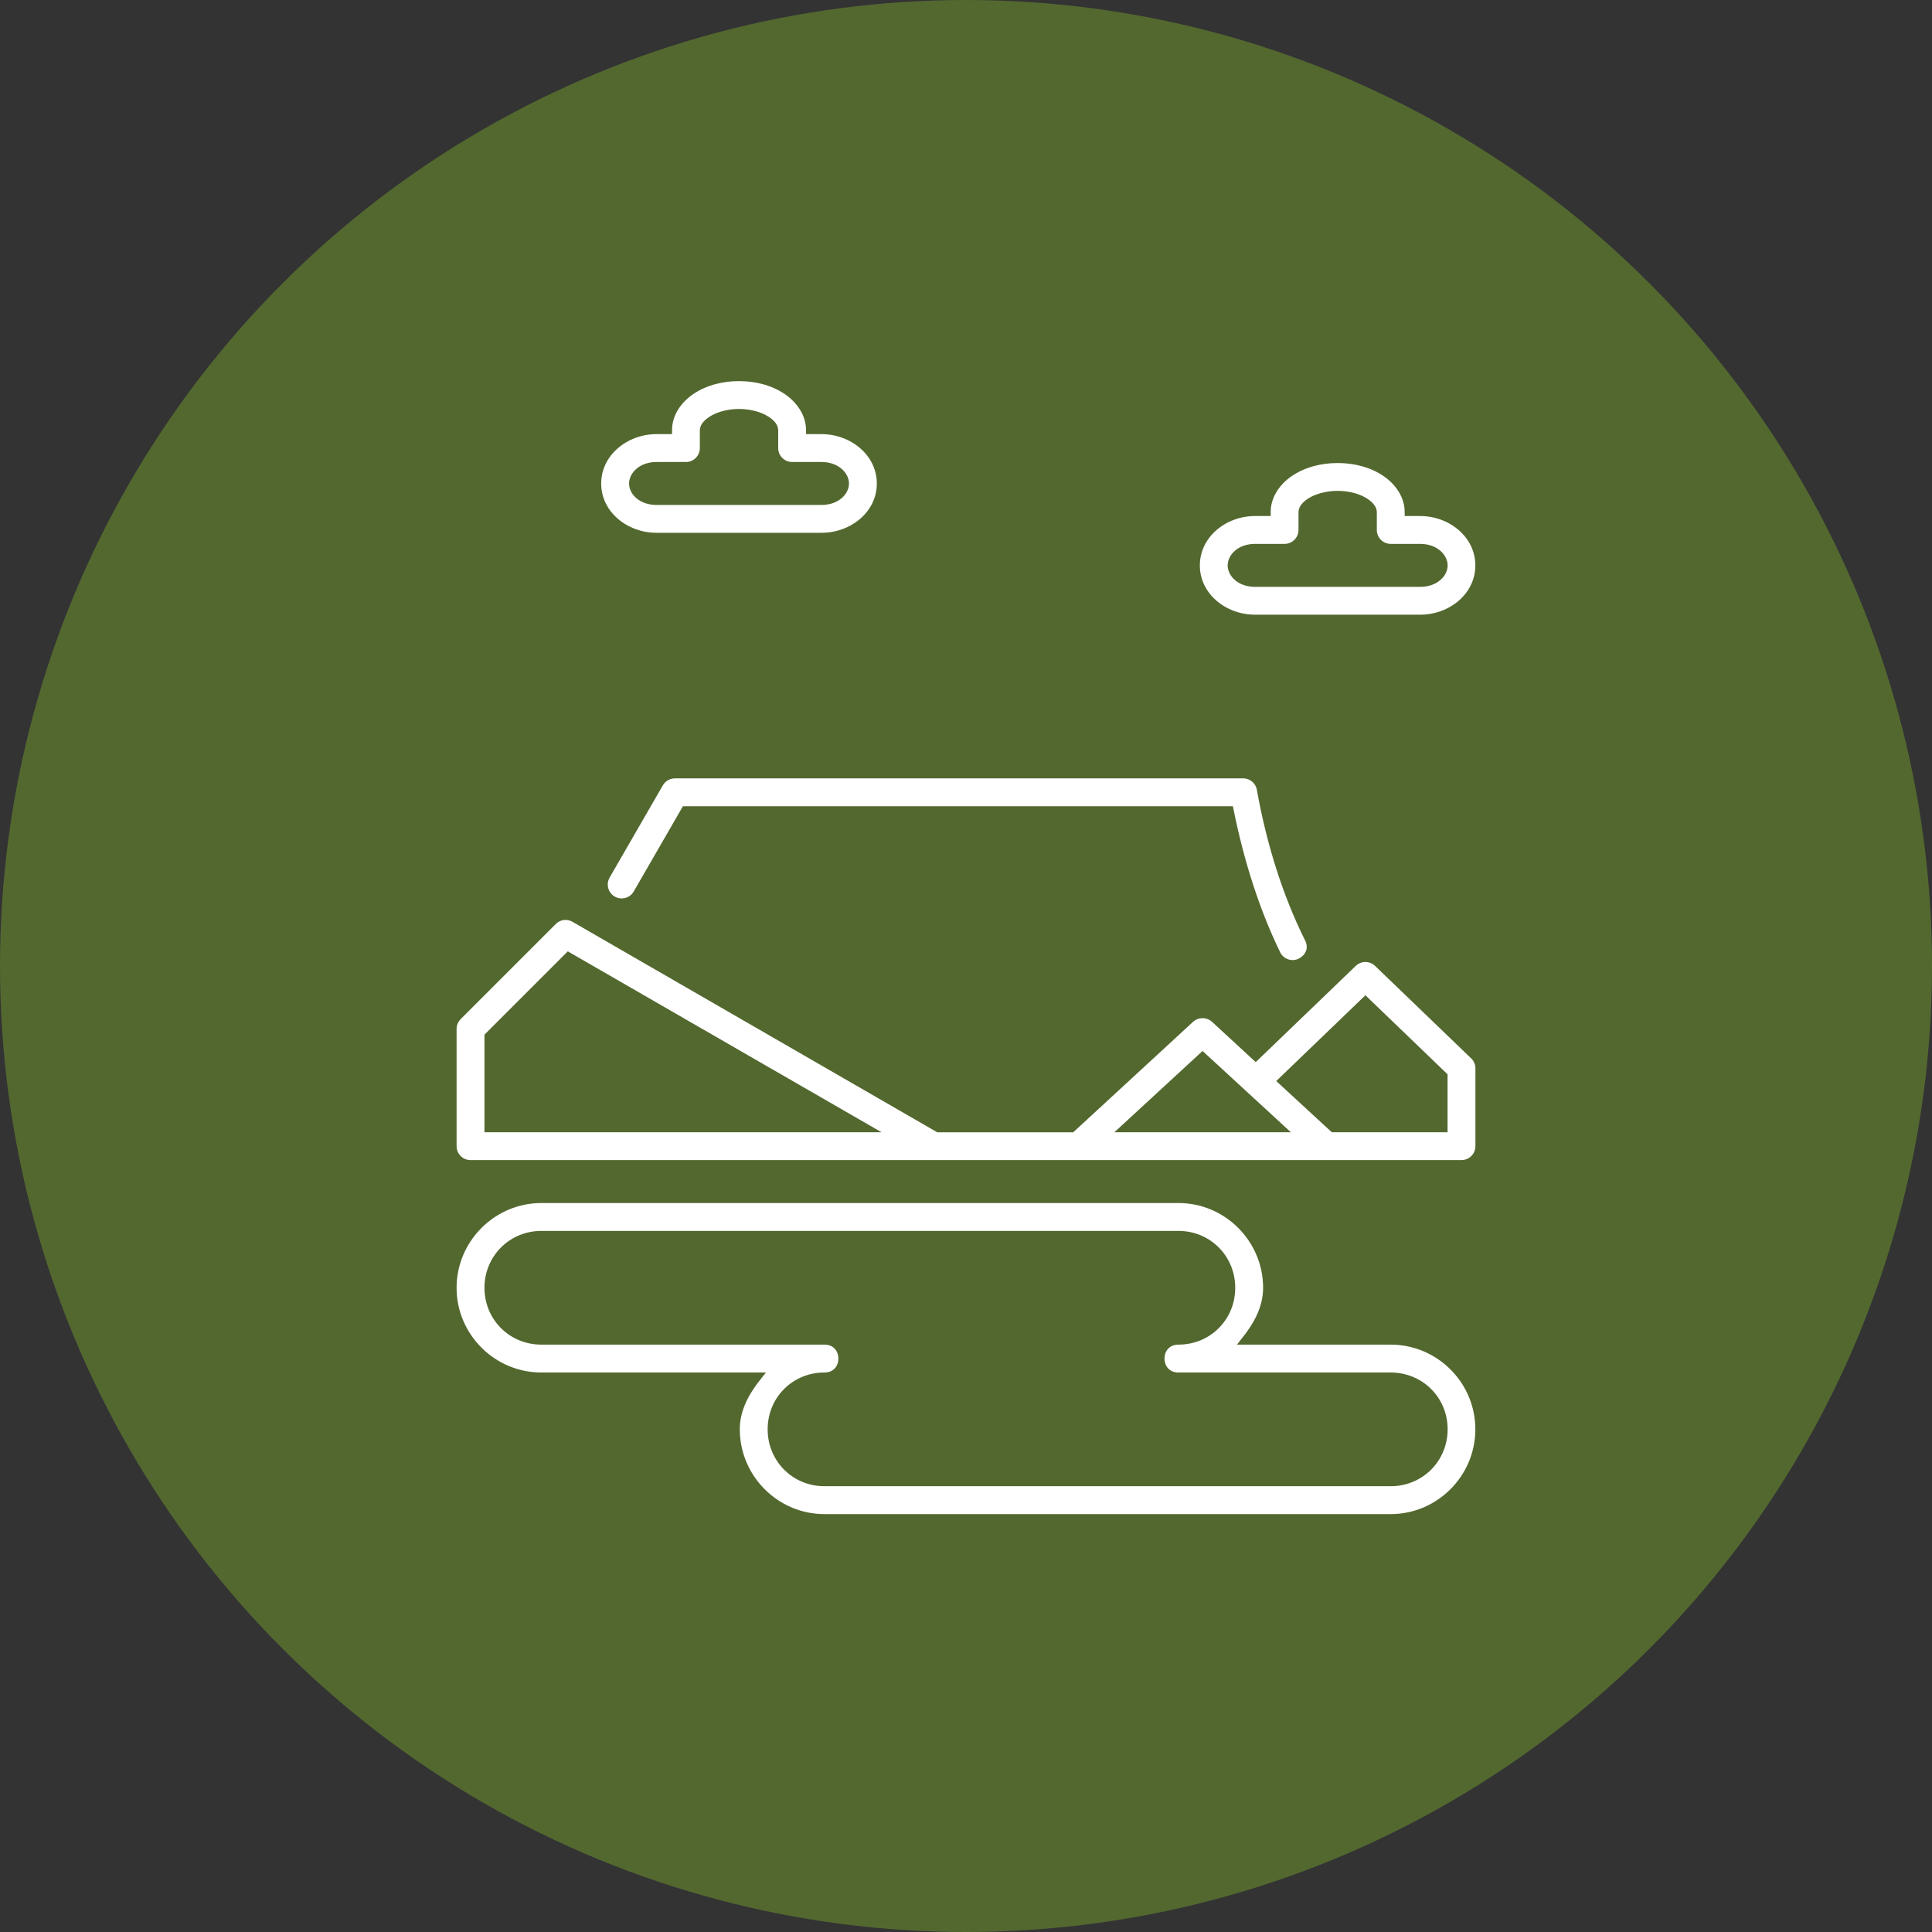
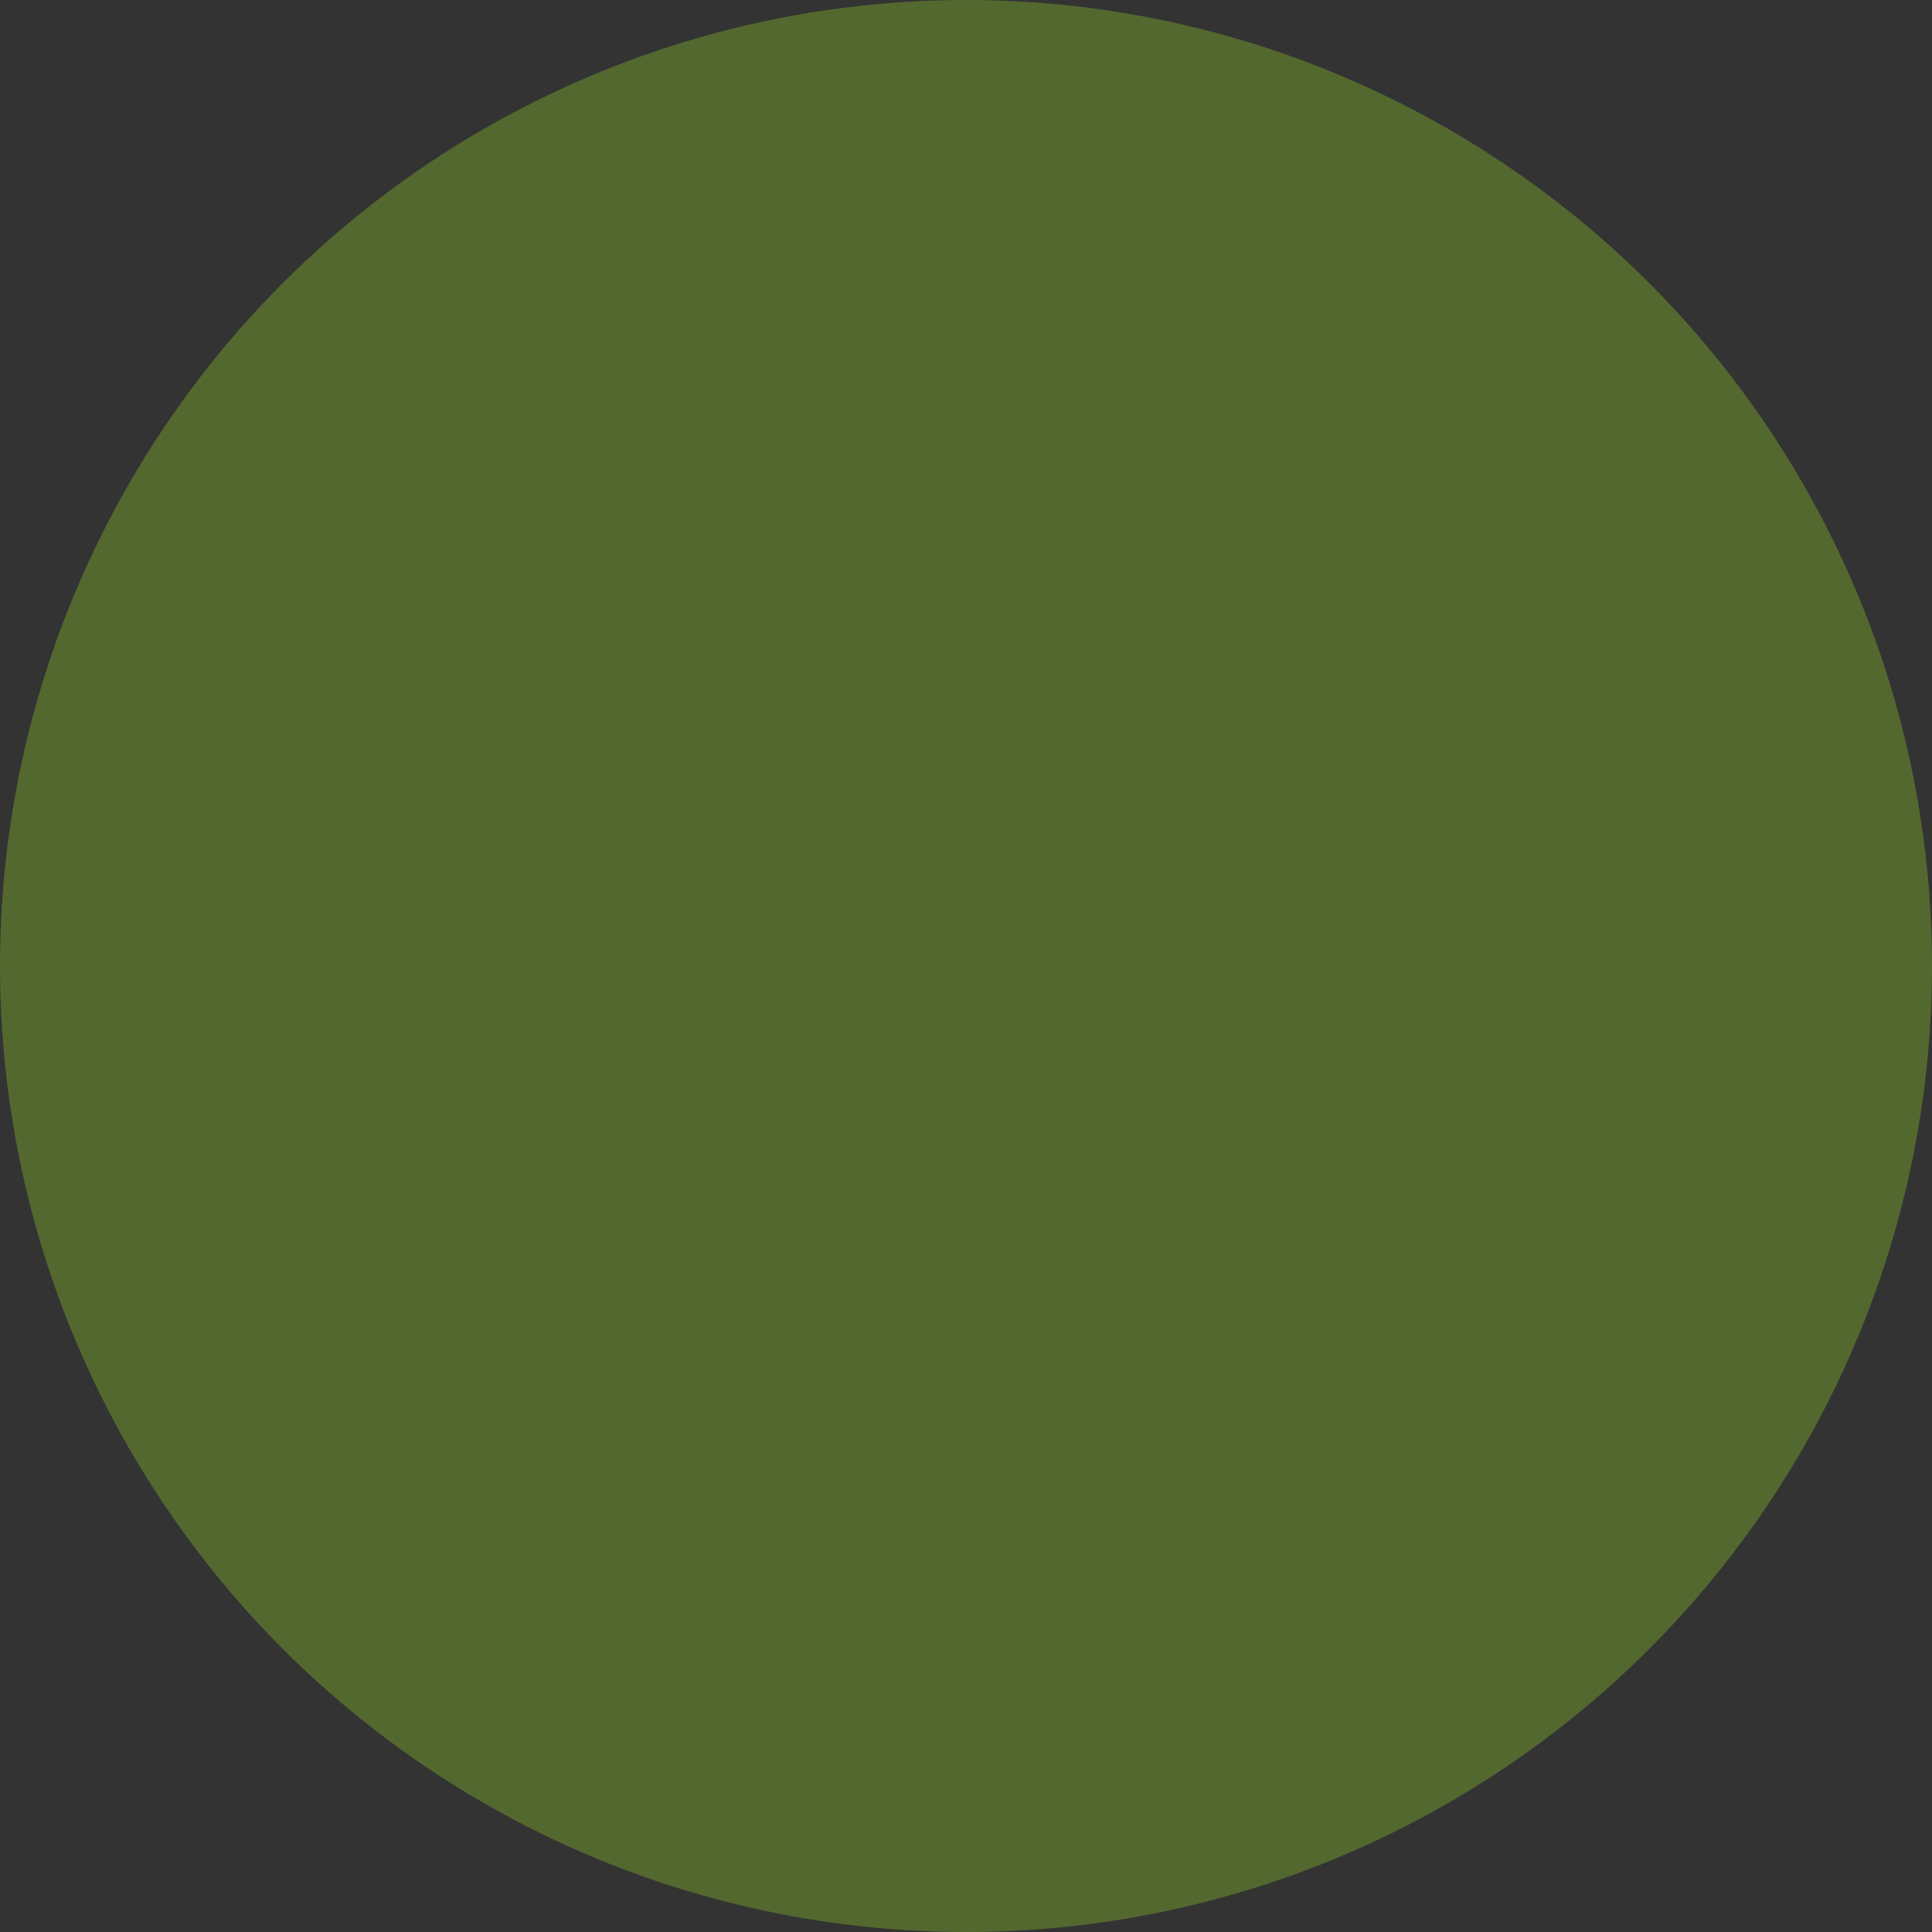
<svg xmlns="http://www.w3.org/2000/svg" width="128" height="128" viewBox="0 0 128 128" fill="none">
  <rect x="0" y="0" width="128" height="128" fill="#333333" stroke="none" />
  <circle cx="64" cy="64" r="64" fill="#53682F" />
-   <path d="M48.961 25C47.777 25 46.685 25.304 45.82 25.881C44.954 26.459 44.272 27.391 44.272 28.512H43.493C41.439 28.512 39.58 30.004 39.58 32.036C39.58 34.068 41.439 35.549 43.493 35.549H54.431C56.486 35.549 58.342 34.07 58.342 32.036C58.342 30.003 56.486 28.512 54.431 28.512H53.653C53.653 27.391 52.968 26.459 52.103 25.881C51.237 25.304 50.145 25 48.961 25ZM48.961 27.345C49.726 27.345 50.399 27.56 50.804 27.83C51.21 28.1 51.308 28.335 51.308 28.512V29.689C51.309 30.334 51.831 30.857 52.476 30.859H54.431C55.407 30.859 55.997 31.472 55.997 32.036C55.997 32.601 55.407 33.204 54.431 33.204H43.493C42.517 33.204 41.927 32.602 41.927 32.036C41.927 31.471 42.517 30.859 43.493 30.859H45.449C46.093 30.857 46.615 30.334 46.617 29.689V28.512C46.617 28.335 46.721 28.1 47.127 27.83C47.533 27.559 48.197 27.345 48.961 27.345ZM88.624 30.427C87.44 30.427 86.348 30.731 85.482 31.308C84.616 31.885 83.934 32.818 83.934 33.939H83.147C81.092 33.939 79.243 35.428 79.243 37.461C79.243 39.493 81.092 40.975 83.147 40.975H94.094C96.148 40.975 97.995 39.494 97.995 37.461C97.995 35.427 96.148 33.939 94.094 33.939H93.315C93.315 32.818 92.631 31.885 91.765 31.308C90.899 30.731 89.808 30.427 88.624 30.427ZM88.624 32.771C89.388 32.771 90.052 32.984 90.458 33.254C90.863 33.525 90.968 33.761 90.968 33.939V35.116C90.971 35.76 91.492 36.281 92.136 36.284H94.094C95.07 36.284 95.66 36.896 95.66 37.461C95.66 38.025 95.07 38.631 94.094 38.631H83.147C82.171 38.631 81.587 38.026 81.587 37.461C81.587 36.895 82.171 36.284 83.147 36.284H85.102C85.749 36.286 86.276 35.763 86.279 35.116V33.939C86.279 33.761 86.375 33.525 86.78 33.254C87.186 32.984 87.859 32.771 88.624 32.771ZM44.714 51.32C44.295 51.32 43.909 51.544 43.699 51.906L40.173 58.015C39.85 58.575 40.042 59.292 40.601 59.616C41.162 59.939 41.878 59.747 42.202 59.188L45.389 53.665H81.477C82.195 57.221 83.253 60.475 84.621 63.263C84.945 63.824 85.654 64.027 86.215 63.703C86.775 63.379 87.021 62.757 86.643 62.102C85.271 59.329 84.181 56.001 83.517 52.286C83.418 51.727 82.931 51.32 82.364 51.32H44.714ZM37.499 60.699C37.46 60.698 37.421 60.698 37.382 60.701C37.105 60.723 36.844 60.843 36.647 61.04L30.348 67.339C30.126 67.559 30.001 67.858 30 68.17V75.941C30.003 76.59 30.531 77.113 31.179 77.109C53.063 77.112 74.943 77.109 96.828 77.109C97.475 77.109 98 76.584 98 75.937V70.783C98 70.464 97.87 70.159 97.641 69.938L91.275 63.813C91.047 63.593 90.74 63.475 90.423 63.485C90.134 63.494 89.858 63.612 89.649 63.813L83.192 70.025L80.468 67.513C80.235 67.3 79.926 67.191 79.611 67.209C79.338 67.222 79.078 67.329 78.876 67.513L71.007 74.767H62.161L38.057 60.857C37.888 60.758 37.695 60.704 37.499 60.699ZM37.659 63.341L57.47 74.764H32.347V68.653L37.659 63.341ZM90.462 66.286L95.655 71.282V74.764H88.333L84.919 71.618L90.462 66.286ZM79.673 69.97L84.882 74.764H74.471L79.673 69.97ZM35.868 79.454C32.641 79.454 30 82.095 30 85.322C30 88.549 32.641 91.182 35.868 91.182H50.225C49.431 92.182 48.764 93.324 48.764 94.694C48.764 97.921 51.394 100.563 54.621 100.563H92.136C95.363 100.563 97.995 97.921 97.995 94.694C97.995 91.467 95.363 88.835 92.136 88.835H82.471C83.265 87.834 83.934 86.693 83.934 85.322C83.934 82.095 81.302 79.454 78.075 79.454H35.868ZM35.868 81.801H78.075C80.044 81.801 81.587 83.354 81.587 85.322C81.587 87.291 80.044 88.835 78.075 88.835C76.51 88.835 76.51 91.182 78.075 91.182H92.136C94.105 91.182 95.66 92.725 95.66 94.694C95.66 96.663 94.105 98.216 92.136 98.216H54.621C52.653 98.216 51.109 96.663 51.109 94.694C51.109 92.725 52.653 91.182 54.621 91.182C56.186 91.182 56.186 88.835 54.621 88.835H35.868C33.9 88.835 32.347 87.291 32.347 85.322C32.347 83.354 33.9 81.801 35.868 81.801Z" fill="white" stroke="#53682F" stroke-width="0.5" />
</svg>